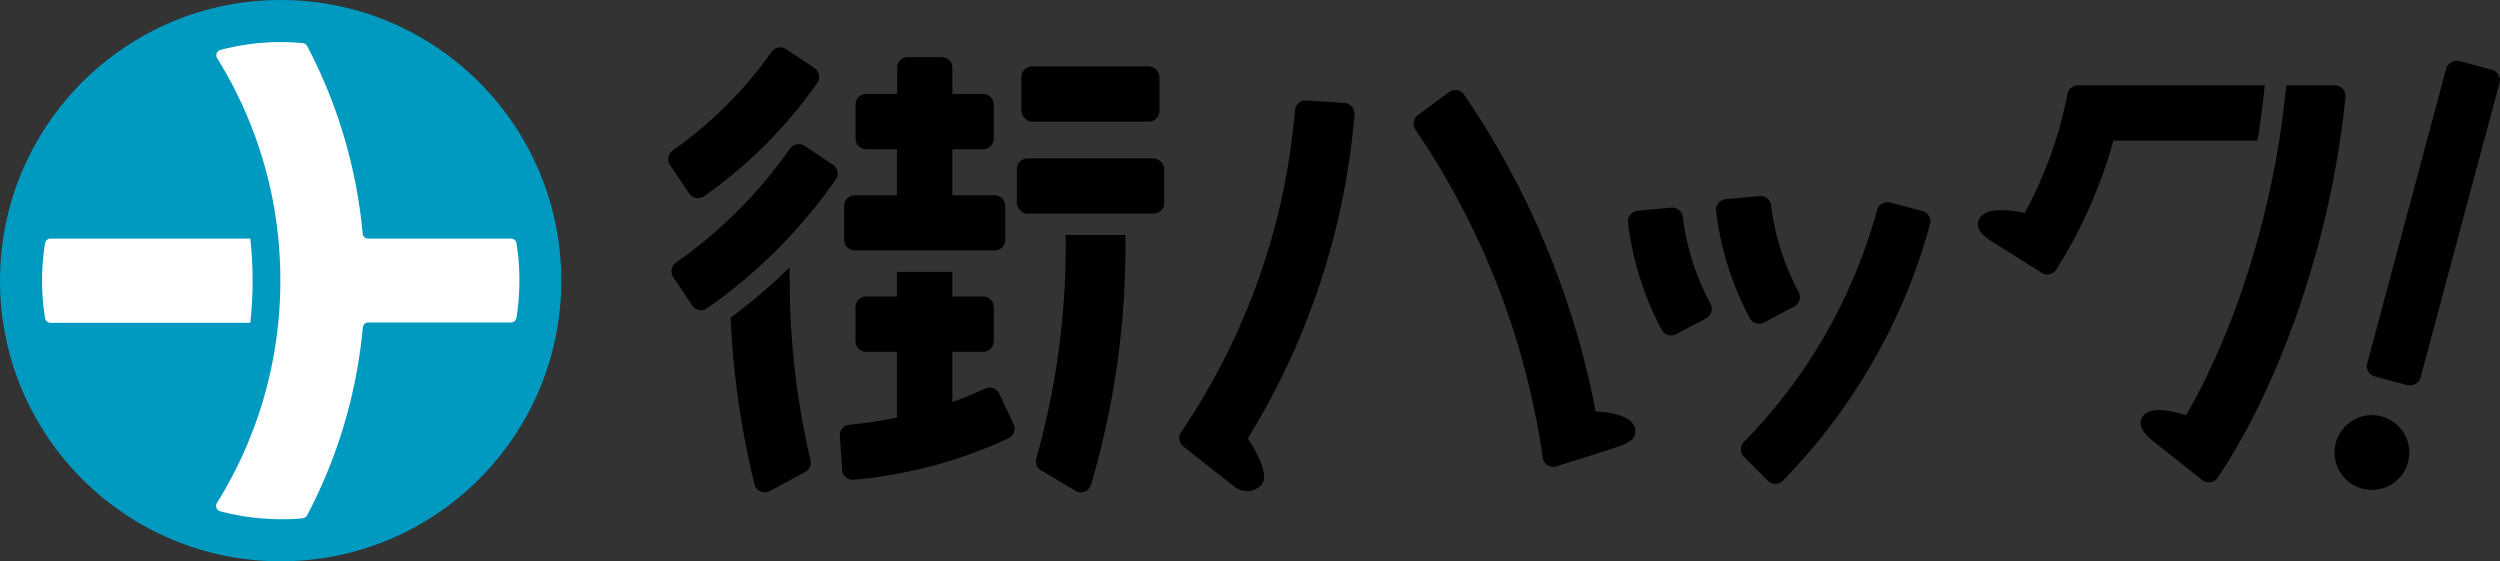
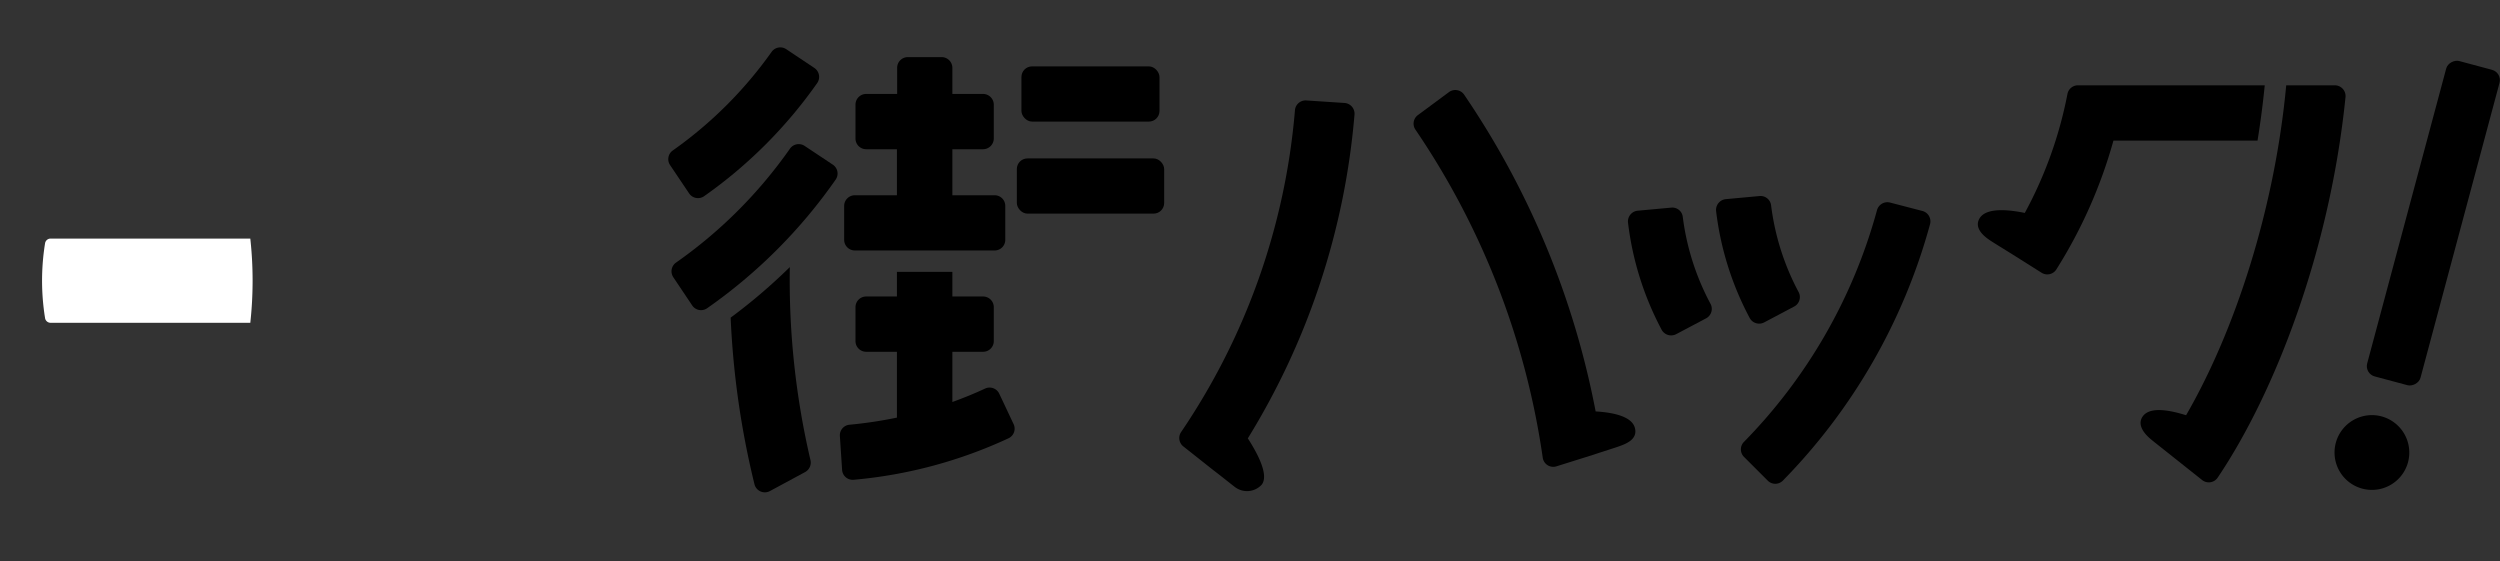
<svg xmlns="http://www.w3.org/2000/svg" viewBox="0 0 315.61 70.87">
  <rect x="0" y="0" width="315.61" height="70.87" fill="#333333" stroke="none" />
  <defs>
    <style>.cls-1{fill:#0099c0;}.cls-2{fill:#fff;}</style>
  </defs>
  <g id="レイヤー_2" data-name="レイヤー 2">
    <g id="レイヤー_1-2" data-name="レイヤー 1">
-       <circle class="cls-1" cx="35.43" cy="35.43" r="35.43" />
      <path class="cls-2" d="M31.89,35.43a49,49,0,0,0-.29-5.31H6.38a.7.7,0,0,0-.69.59,29.57,29.57,0,0,0,0,9.45.7.7,0,0,0,.69.59H31.6A49.2,49.2,0,0,0,31.89,35.43Z" />
-       <path class="cls-2" d="M64.48,30.12h-18a.7.7,0,0,1-.7-.65,63.2,63.2,0,0,0-7-23.65.7.7,0,0,0-.56-.37c-.92-.09-1.86-.14-2.81-.14a29.82,29.82,0,0,0-7.6,1,.7.7,0,0,0-.42,1,52.94,52.94,0,0,1,8,28.09,52.91,52.91,0,0,1-8,28.09.71.71,0,0,0,.42,1.06,30.27,30.27,0,0,0,7.6,1c1,0,1.89,0,2.81-.13A.71.71,0,0,0,38.8,65a63.15,63.15,0,0,0,7-23.64.7.7,0,0,1,.7-.65h18a.7.7,0,0,0,.7-.59,30.35,30.35,0,0,0,0-9.45A.7.7,0,0,0,64.48,30.12Z" />
      <path d="M169.76,13l-4.85-.32a1.35,1.35,0,0,0-1.43,1.23,84.88,84.88,0,0,1-14.37,40.63,1.35,1.35,0,0,0,.27,1.81l3.79,3c1,.76,2.15,1.69,2.7,2.11a2.52,2.52,0,0,0,3.41-.27c.85-1.08-.21-3.46-1.75-5.85A92.55,92.55,0,0,0,171,14.44,1.36,1.36,0,0,0,169.76,13Z" />
      <path d="M212.44,27.38A1.33,1.33,0,0,0,211,26.21l-4.25.39a1.36,1.36,0,0,0-1.22,1.53,38.54,38.54,0,0,0,4.21,13.44,1.37,1.37,0,0,0,1.86.62l3.78-2a1.35,1.35,0,0,0,.59-1.78A31.68,31.68,0,0,1,212.44,27.38Z" />
      <path d="M222.72,40.7l3.78-2a1.35,1.35,0,0,0,.59-1.78,31.46,31.46,0,0,1-3.5-11,1.34,1.34,0,0,0-1.47-1.17l-4.25.39a1.37,1.37,0,0,0-1.22,1.53,38.35,38.35,0,0,0,4.22,13.44A1.36,1.36,0,0,0,222.72,40.7Z" />
      <path d="M242.72,26.64l-4.12-1.07a1.36,1.36,0,0,0-1.65,1,66.85,66.85,0,0,1-16.79,29.22,1.34,1.34,0,0,0,0,1.88l3,3a1.34,1.34,0,0,0,1.92,0,74.09,74.09,0,0,0,18.57-32.34A1.36,1.36,0,0,0,242.72,26.64Z" />
      <path d="M285.91,10.77H262.28A1.35,1.35,0,0,0,261,11.88a52.15,52.15,0,0,1-5.38,15c-2.71-.55-5-.53-5.72.7s.59,2.27,1.31,2.75c.54.36,1.85,1.16,2.91,1.82l3.63,2.29a1.35,1.35,0,0,0,1.86-.44,61.11,61.11,0,0,0,7.2-16.25H285Q285.56,14.29,285.91,10.77Z" />
      <path d="M294.71,10.77h-6.09c-1.45,15.57-6.44,30.94-12.64,41.65-2.49-.78-4.64-1-5.46.13s.32,2.32,1,2.89c.5.42,1.71,1.36,2.68,2.14l3.78,3a1.35,1.35,0,0,0,2-.3c7.22-10.72,14.17-28.64,16.13-48.06A1.36,1.36,0,0,0,294.71,10.77Z" />
      <path d="M88.86,24.79a58.59,58.59,0,0,0,14.31-14.31,1.36,1.36,0,0,0-.36-1.9L99.26,6.21a1.35,1.35,0,0,0-1.85.34A52.08,52.08,0,0,1,84.93,19a1.34,1.34,0,0,0-.33,1.85L87,24.42A1.35,1.35,0,0,0,88.86,24.79Z" />
      <path d="M126.14,49.68a1.35,1.35,0,0,0-1.77-.63c-1.35.63-2.73,1.19-4.14,1.7V44.41h3.88a1.35,1.35,0,0,0,1.35-1.35V38.78a1.35,1.35,0,0,0-1.35-1.35h-3.88V34.32h-7v3.11h-3.88A1.35,1.35,0,0,0,108,38.78v4.28a1.35,1.35,0,0,0,1.35,1.35h3.88v8.31a53.69,53.69,0,0,1-6,.9,1.34,1.34,0,0,0-1.2,1.43l.28,4.27a1.34,1.34,0,0,0,1.45,1.25,58.57,58.57,0,0,0,19.56-5.24,1.34,1.34,0,0,0,.63-1.81Z" />
      <path d="M99.71,33.72a70.21,70.21,0,0,1-7.47,6.38,107.83,107.83,0,0,0,3,21,1.35,1.35,0,0,0,2,.87l4.41-2.38a1.36,1.36,0,0,0,.67-1.49A99.9,99.9,0,0,1,99.71,33.72Z" />
      <path d="M101.58,18.42a1.35,1.35,0,0,0-1.86.36A58.65,58.65,0,0,1,85.36,33.14,1.35,1.35,0,0,0,85,35l2.38,3.55a1.34,1.34,0,0,0,1.88.37A65.47,65.47,0,0,0,105.5,22.67a1.34,1.34,0,0,0-.36-1.88Z" />
      <path d="M107.93,31.62h17.63a1.34,1.34,0,0,0,1.35-1.35V26a1.34,1.34,0,0,0-1.35-1.35h-5.33V18.84h3.88a1.36,1.36,0,0,0,1.35-1.36V13.22a1.36,1.36,0,0,0-1.35-1.36h-3.88V8.57a1.36,1.36,0,0,0-1.35-1.36h-4.27a1.35,1.35,0,0,0-1.35,1.36v3.29h-3.88A1.35,1.35,0,0,0,108,13.22v4.26a1.35,1.35,0,0,0,1.35,1.36h3.88v5.81h-5.33A1.35,1.35,0,0,0,106.57,26v4.27A1.35,1.35,0,0,0,107.93,31.62Z" />
      <rect x="128.95" y="8.38" width="17.43" height="6.97" rx="1.34" />
-       <path d="M130.83,57.87a1.33,1.33,0,0,0,.61,1.51l4.3,2.57a1.34,1.34,0,0,0,2-.78,106.62,106.62,0,0,0,4.34-31.5h-7.55A99.25,99.25,0,0,1,130.83,57.87Z" />
      <rect x="128.37" y="20" width="18.6" height="6.97" rx="1.34" />
      <rect x="286.6" y="24.68" width="41.22" height="6.97" rx="1.34" transform="translate(200.48 317.62) rotate(-75)" />
      <path d="M300.67,52.57A4.72,4.72,0,1,0,304,58.35,4.73,4.73,0,0,0,300.67,52.57Z" />
      <path d="M201.44,51.94a106.51,106.51,0,0,0-16.61-40,1.35,1.35,0,0,0-1.91-.31L179,14.53a1.34,1.34,0,0,0-.3,1.85,98.52,98.52,0,0,1,16.06,41.39,1.34,1.34,0,0,0,1.74,1.1l4.68-1.47c1.19-.4,2.65-.85,3.26-1.07.82-.3,2.38-.87,1.94-2.36C206,52.68,204,52.09,201.44,51.94Z" />
    </g>
  </g>
</svg>